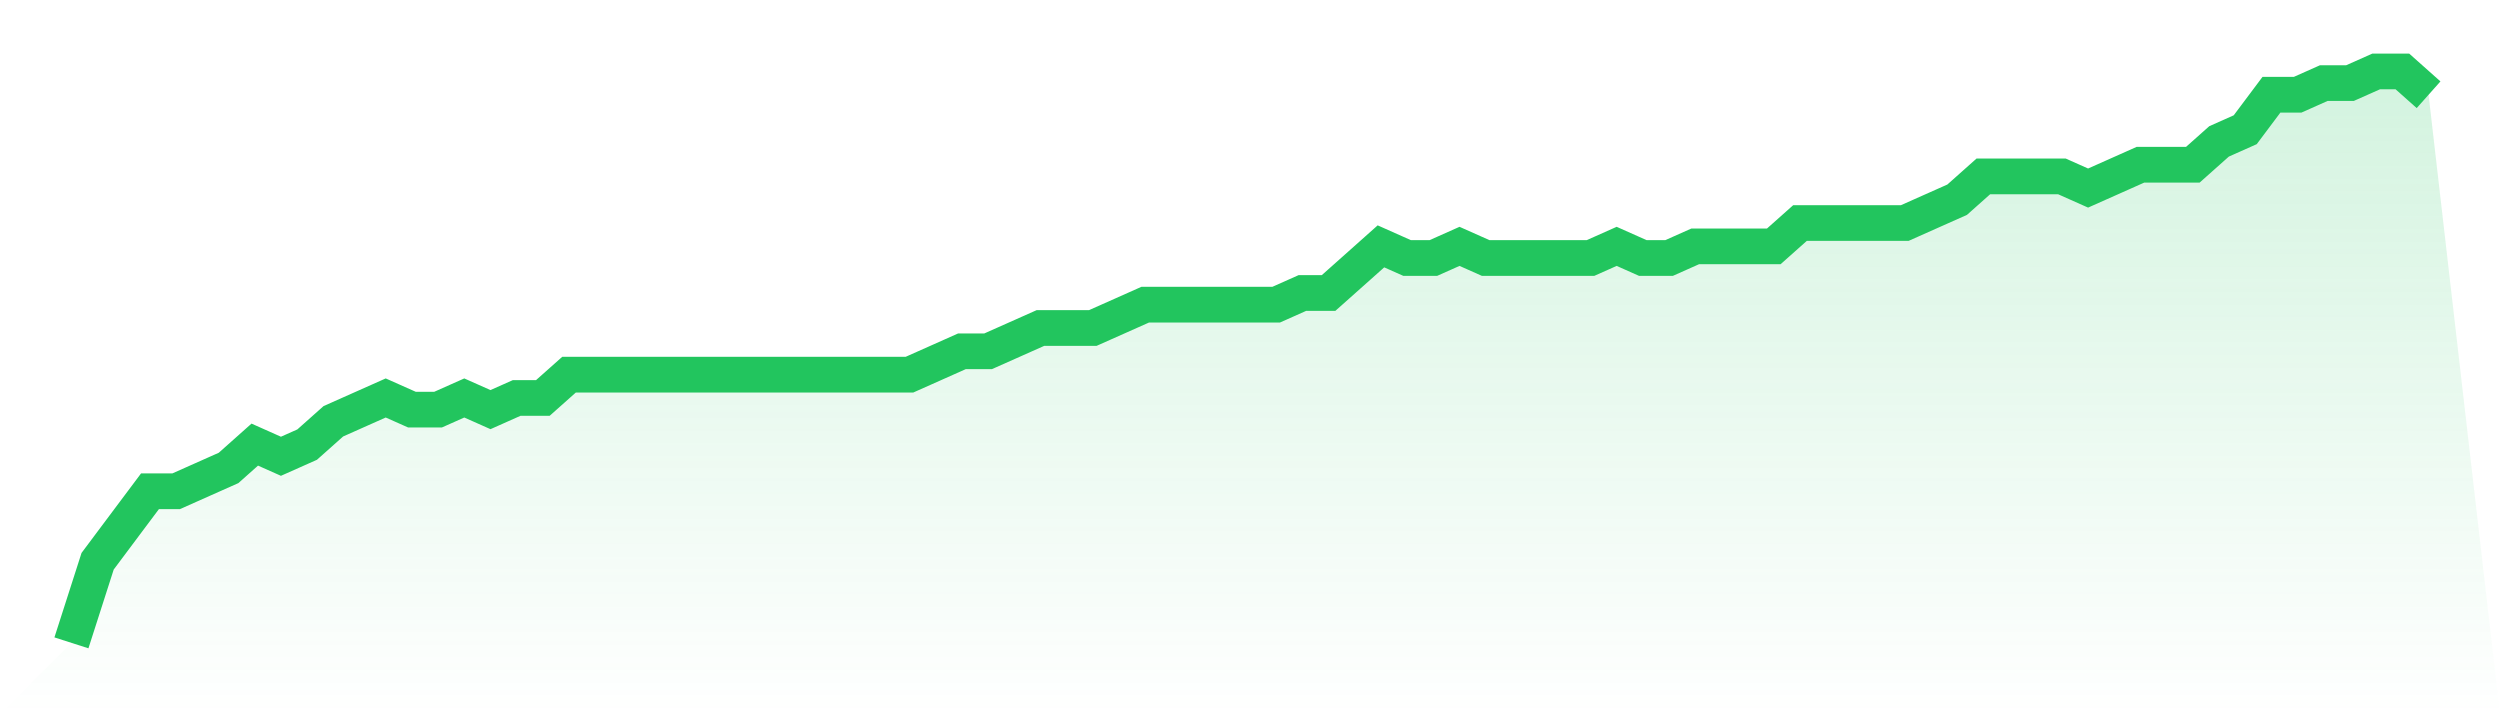
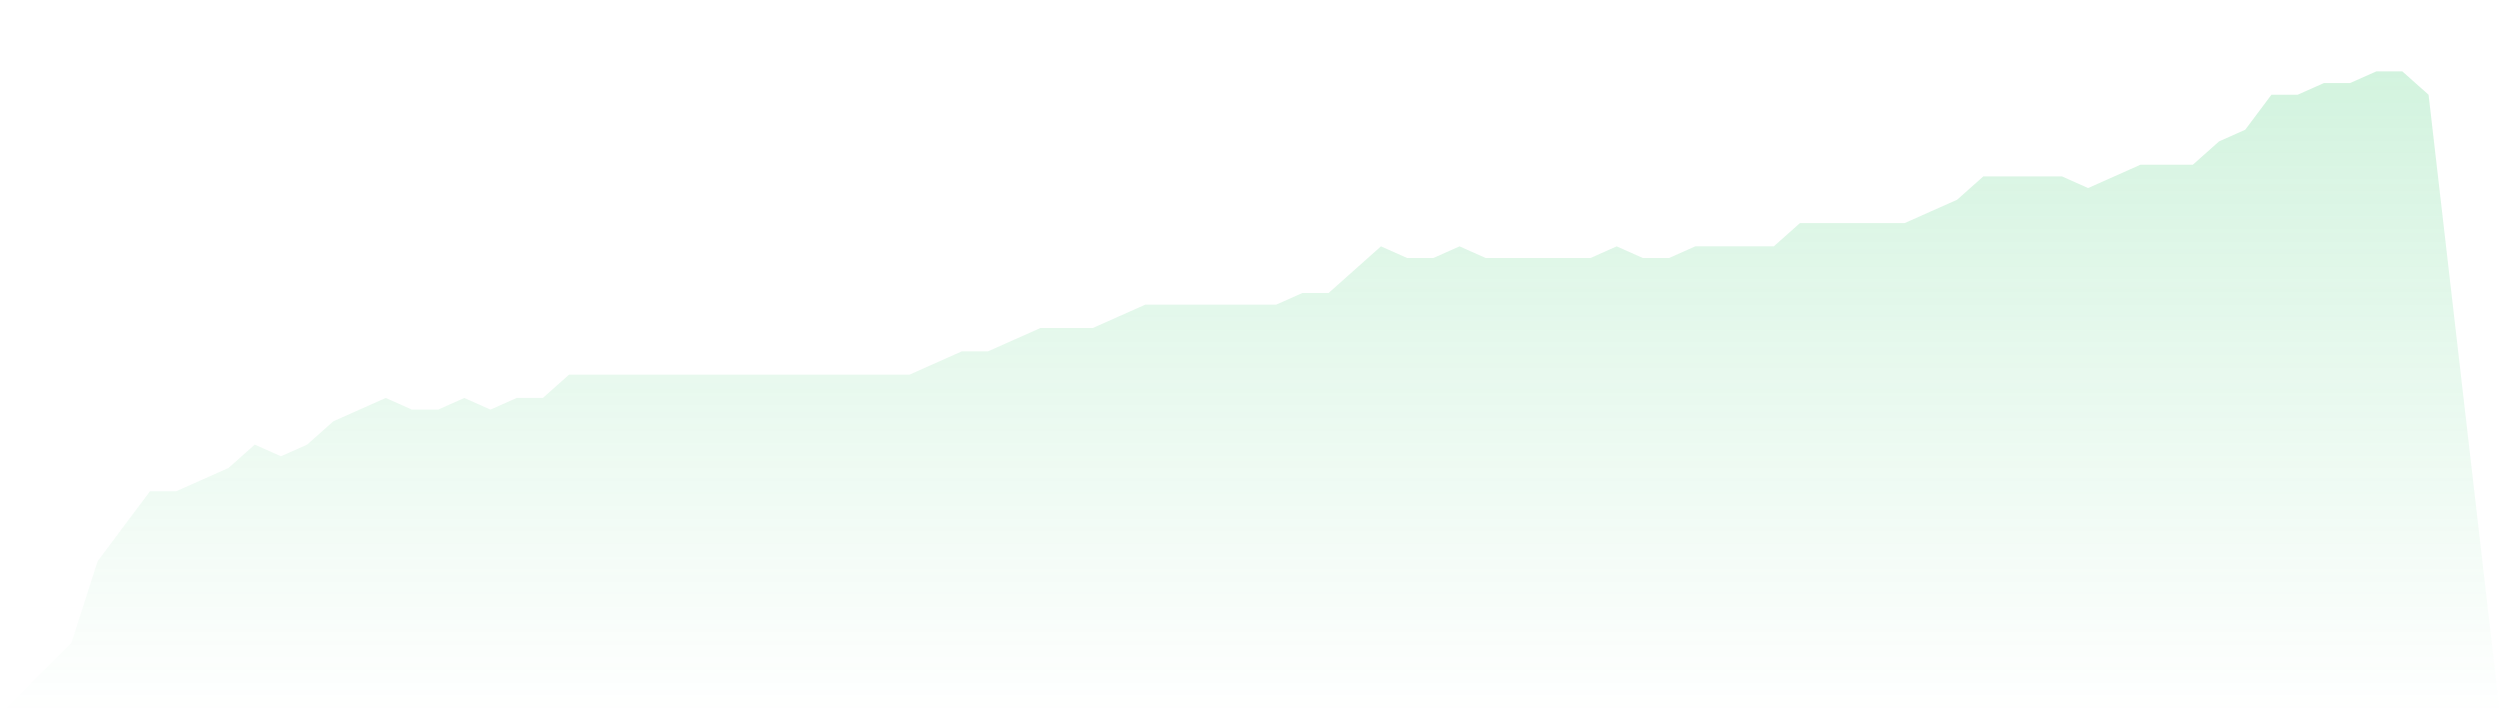
<svg xmlns="http://www.w3.org/2000/svg" viewBox="0 0 140 40">
  <defs>
    <linearGradient id="gradient" x1="0" x2="0" y1="0" y2="1">
      <stop offset="0%" stop-color="#22c55e" stop-opacity="0.2" />
      <stop offset="100%" stop-color="#22c55e" stop-opacity="0" />
    </linearGradient>
  </defs>
  <path d="M4,36 L4,36 L5.467,31.429 L6.933,29.469 L8.4,27.51 L9.867,27.51 L11.333,26.857 L12.8,26.204 L14.267,24.898 L15.733,25.551 L17.2,24.898 L18.667,23.592 L20.133,22.939 L21.6,22.286 L23.067,22.939 L24.533,22.939 L26,22.286 L27.467,22.939 L28.933,22.286 L30.4,22.286 L31.867,20.98 L33.333,20.98 L34.8,20.98 L36.267,20.98 L37.733,20.98 L39.2,20.98 L40.667,20.98 L42.133,20.98 L43.6,20.98 L45.067,20.98 L46.533,20.98 L48,20.98 L49.467,20.98 L50.933,20.98 L52.4,20.327 L53.867,19.673 L55.333,19.673 L56.8,19.02 L58.267,18.367 L59.733,18.367 L61.2,18.367 L62.667,17.714 L64.133,17.061 L65.6,17.061 L67.067,17.061 L68.533,17.061 L70,17.061 L71.467,17.061 L72.933,16.408 L74.4,16.408 L75.867,15.102 L77.333,13.796 L78.8,14.449 L80.267,14.449 L81.733,13.796 L83.2,14.449 L84.667,14.449 L86.133,14.449 L87.6,14.449 L89.067,14.449 L90.533,13.796 L92,14.449 L93.467,14.449 L94.933,13.796 L96.4,13.796 L97.867,13.796 L99.333,13.796 L100.8,12.49 L102.267,12.49 L103.733,12.49 L105.2,12.49 L106.667,12.49 L108.133,11.837 L109.6,11.184 L111.067,9.878 L112.533,9.878 L114,9.878 L115.467,9.878 L116.933,10.531 L118.4,9.878 L119.867,9.224 L121.333,9.224 L122.8,9.224 L124.267,7.918 L125.733,7.265 L127.2,5.306 L128.667,5.306 L130.133,4.653 L131.6,4.653 L133.067,4 L134.533,4 L136,5.306 L140,40 L0,40 z" fill="url(#gradient)" />
-   <path d="M4,36 L4,36 L5.467,31.429 L6.933,29.469 L8.4,27.51 L9.867,27.51 L11.333,26.857 L12.8,26.204 L14.267,24.898 L15.733,25.551 L17.2,24.898 L18.667,23.592 L20.133,22.939 L21.6,22.286 L23.067,22.939 L24.533,22.939 L26,22.286 L27.467,22.939 L28.933,22.286 L30.4,22.286 L31.867,20.98 L33.333,20.98 L34.8,20.98 L36.267,20.98 L37.733,20.98 L39.2,20.98 L40.667,20.98 L42.133,20.98 L43.6,20.98 L45.067,20.98 L46.533,20.98 L48,20.98 L49.467,20.98 L50.933,20.98 L52.4,20.327 L53.867,19.673 L55.333,19.673 L56.8,19.02 L58.267,18.367 L59.733,18.367 L61.2,18.367 L62.667,17.714 L64.133,17.061 L65.6,17.061 L67.067,17.061 L68.533,17.061 L70,17.061 L71.467,17.061 L72.933,16.408 L74.4,16.408 L75.867,15.102 L77.333,13.796 L78.8,14.449 L80.267,14.449 L81.733,13.796 L83.2,14.449 L84.667,14.449 L86.133,14.449 L87.6,14.449 L89.067,14.449 L90.533,13.796 L92,14.449 L93.467,14.449 L94.933,13.796 L96.4,13.796 L97.867,13.796 L99.333,13.796 L100.8,12.49 L102.267,12.49 L103.733,12.49 L105.2,12.49 L106.667,12.49 L108.133,11.837 L109.6,11.184 L111.067,9.878 L112.533,9.878 L114,9.878 L115.467,9.878 L116.933,10.531 L118.4,9.878 L119.867,9.224 L121.333,9.224 L122.8,9.224 L124.267,7.918 L125.733,7.265 L127.2,5.306 L128.667,5.306 L130.133,4.653 L131.6,4.653 L133.067,4 L134.533,4 L136,5.306" fill="none" stroke="#22c55e" stroke-width="2" />
</svg>